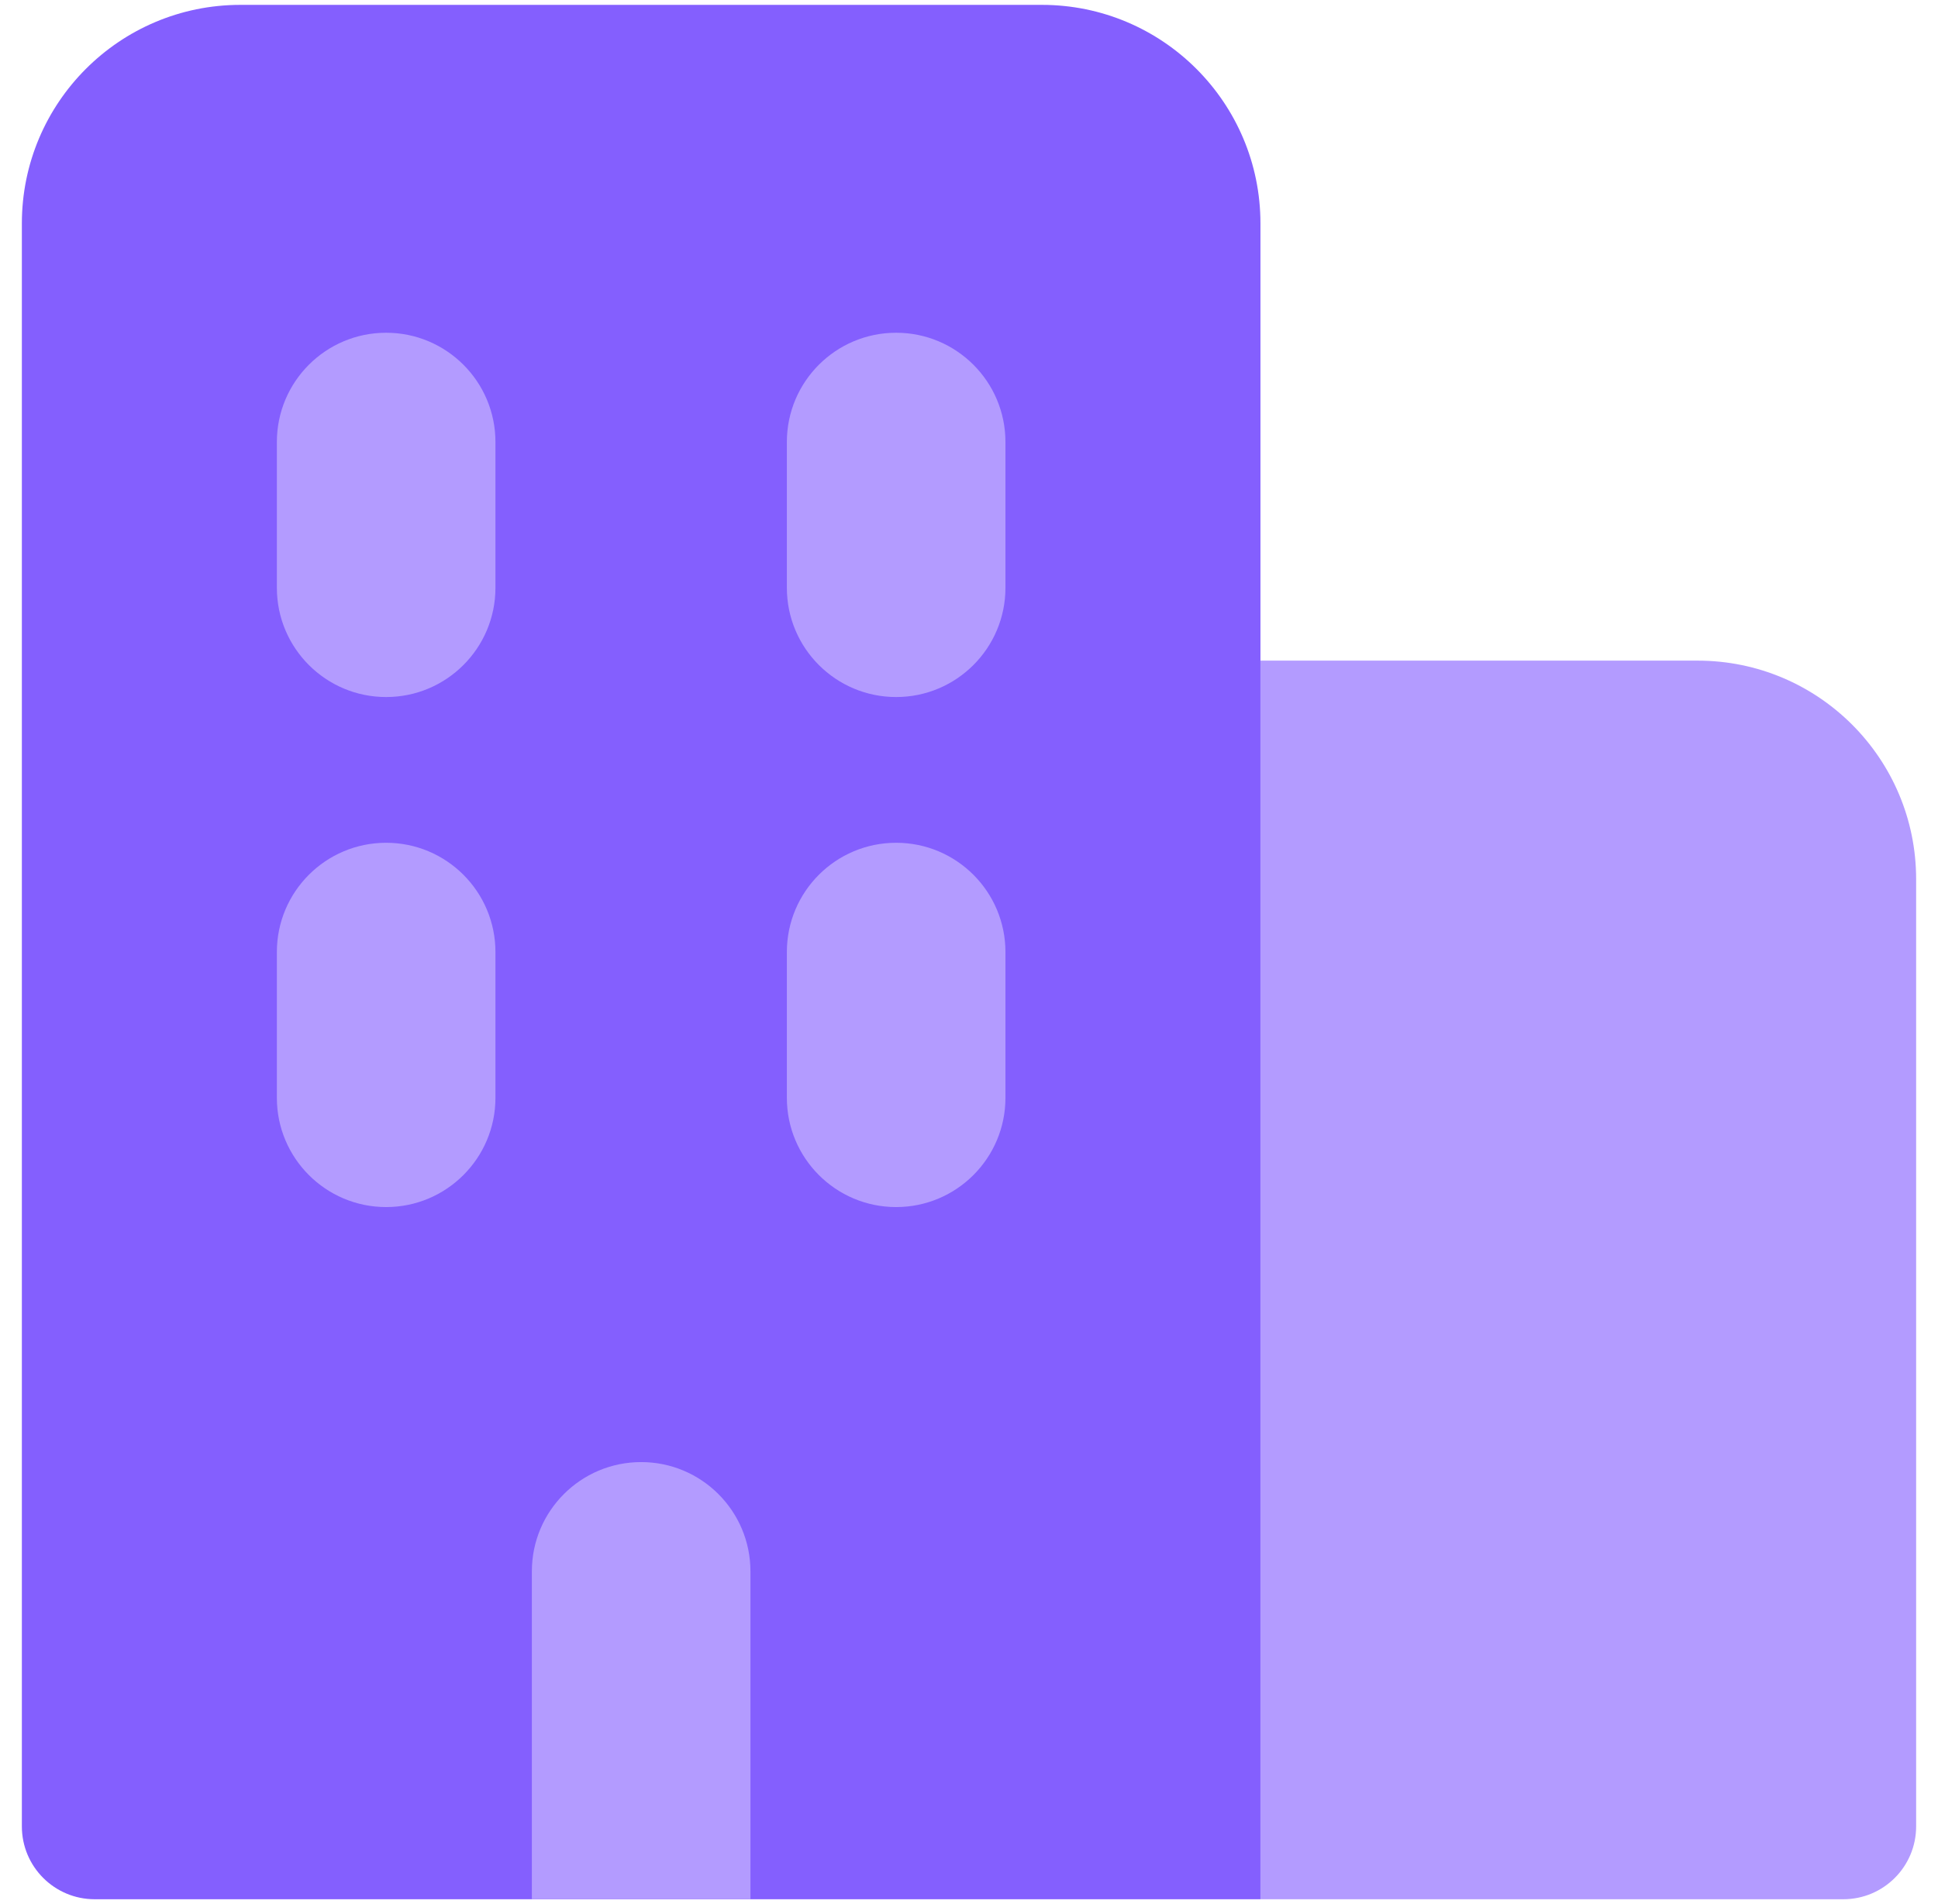
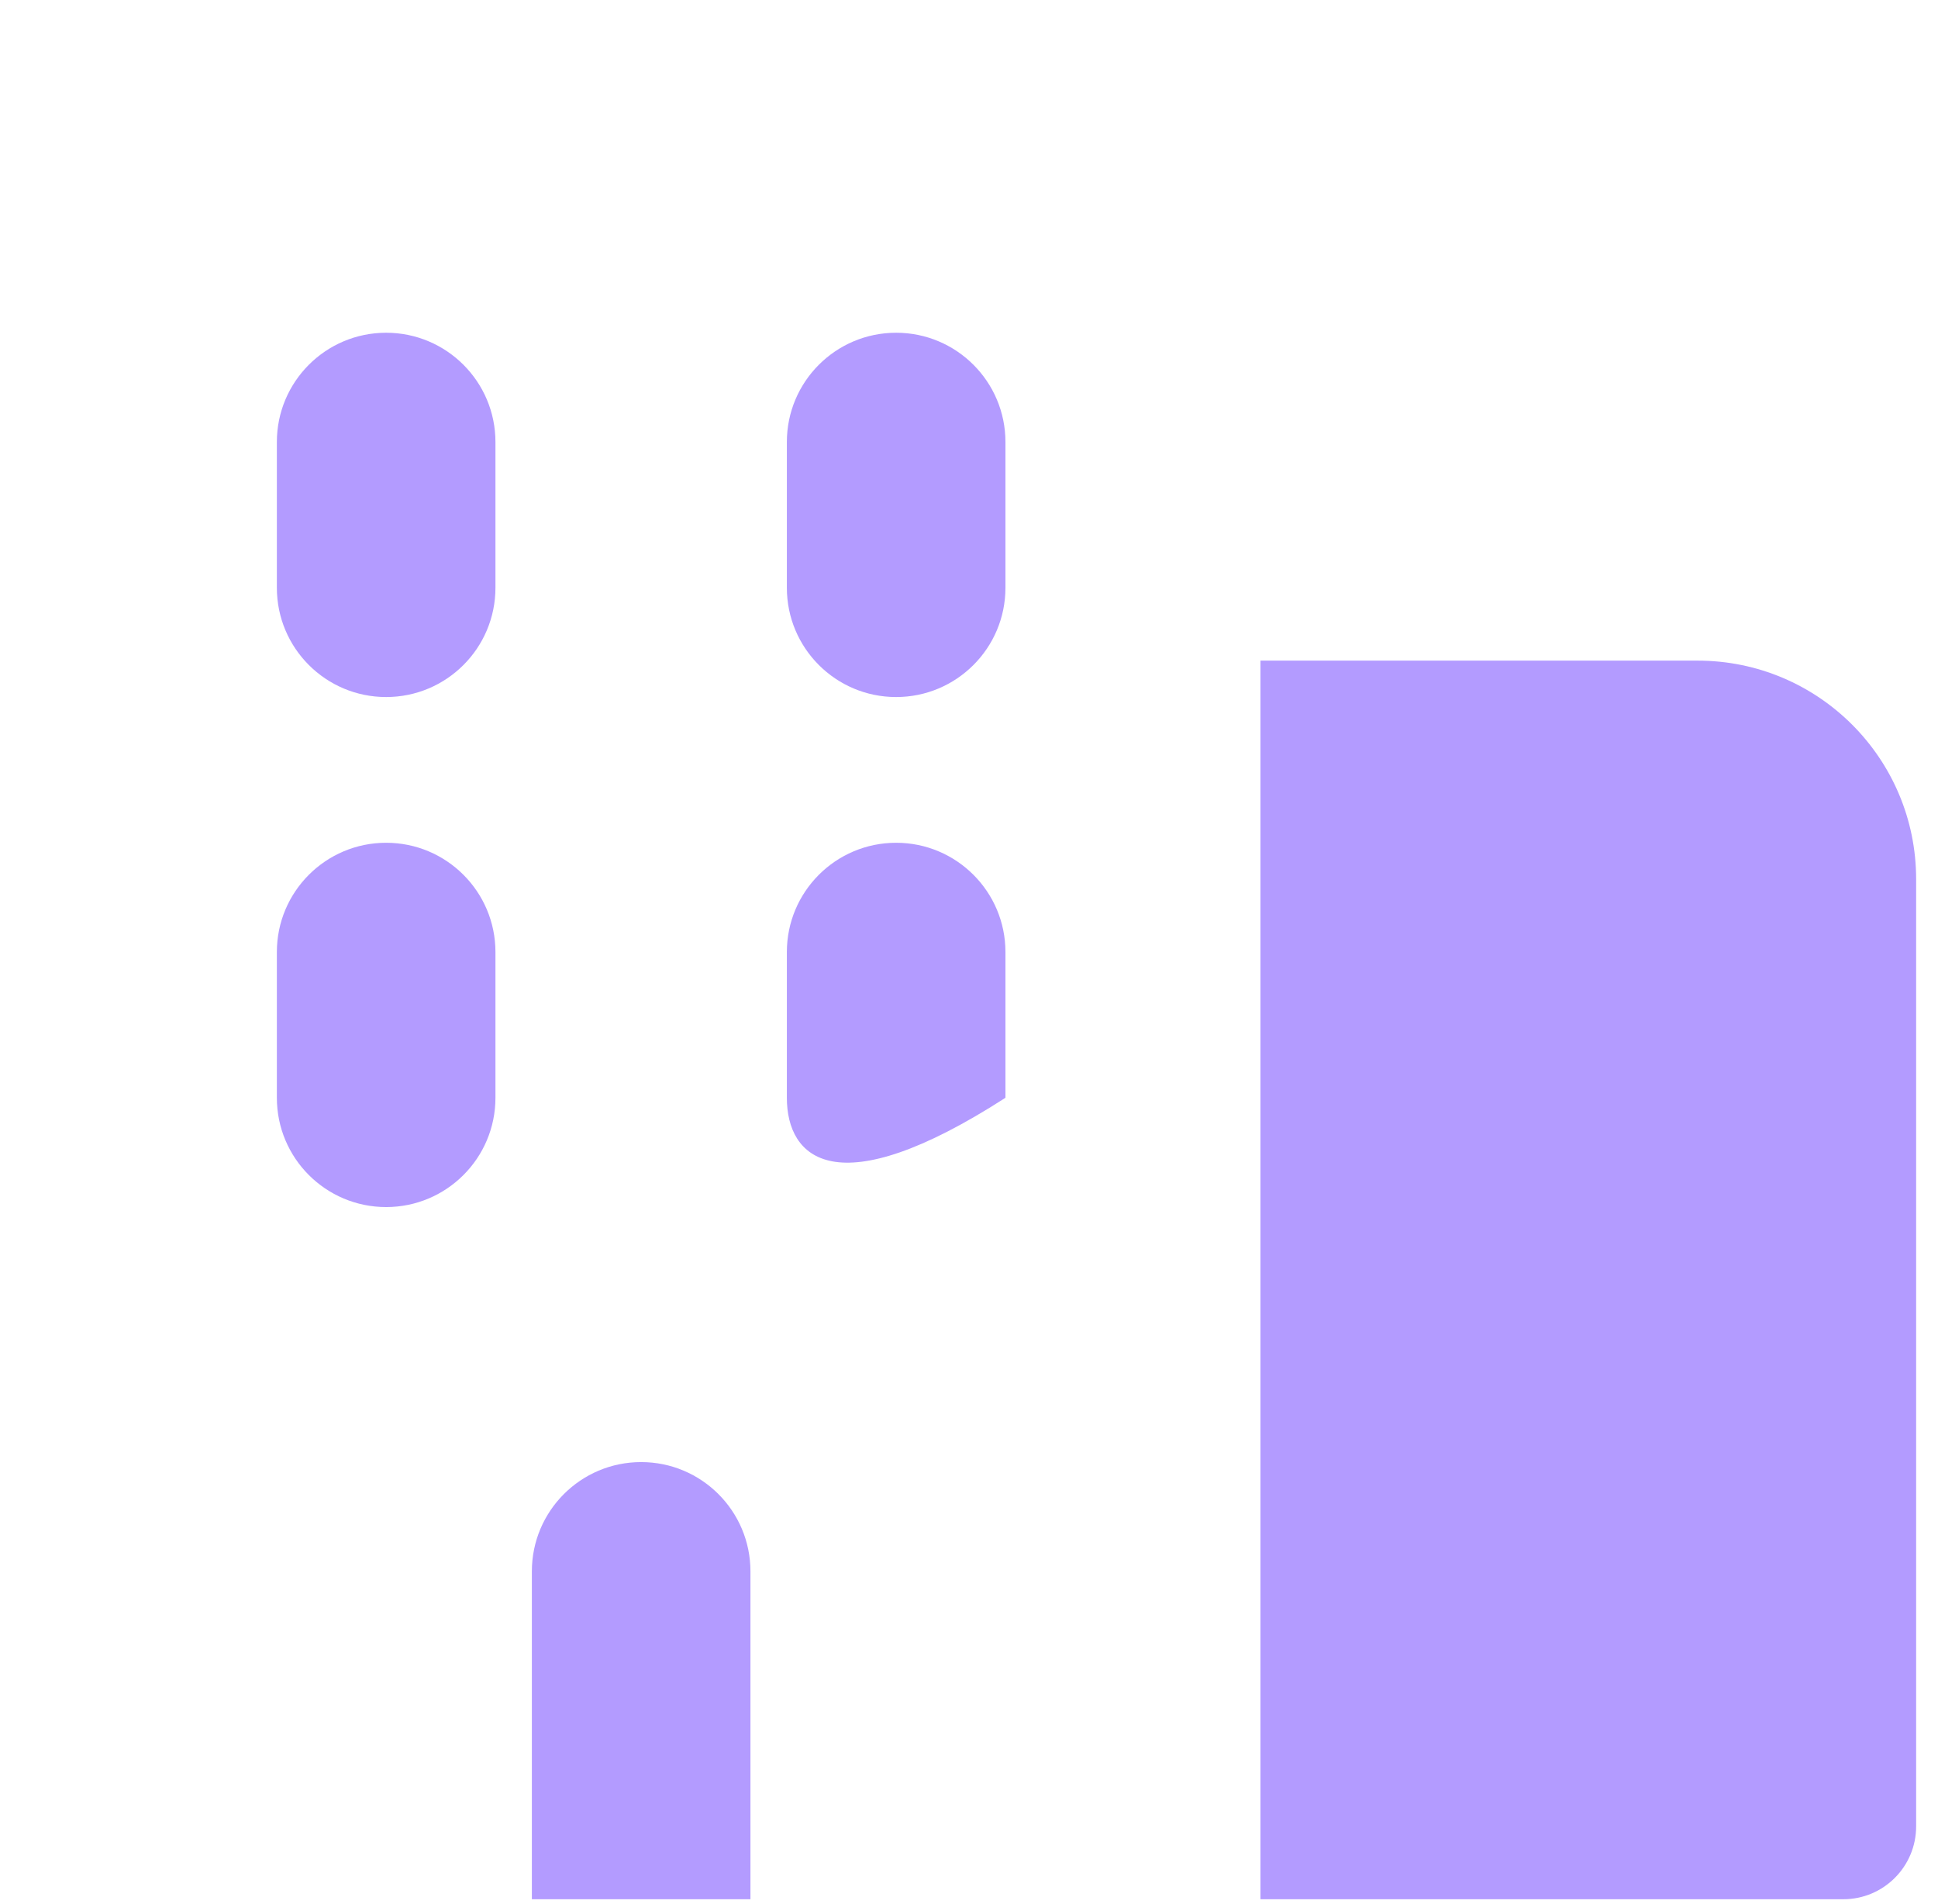
<svg xmlns="http://www.w3.org/2000/svg" width="57" height="56" viewBox="0 0 57 56" fill="none">
-   <path fill-rule="evenodd" clip-rule="evenodd" d="M7.071 0.143C3.521 0.143 0.643 3.021 0.643 6.571V53.714C0.643 54.898 1.602 55.857 2.786 55.857H37.072V6.571C37.072 3.021 34.193 0.143 30.643 0.143H7.071Z" fill="#845FFE" />
  <path fill-rule="evenodd" clip-rule="evenodd" d="M39.214 19.429H37.072V55.857H54.214C55.398 55.857 56.357 54.898 56.357 53.714V25.857C56.357 22.307 53.479 19.429 49.929 19.429H39.214Z" fill="#B39BFF" />
-   <path fill-rule="evenodd" clip-rule="evenodd" d="M29.572 13C29.572 11.225 28.132 9.786 26.357 9.786C24.582 9.786 23.143 11.225 23.143 13V17.286C23.143 19.061 24.582 20.5 26.357 20.5C28.132 20.5 29.572 19.061 29.572 17.286V13ZM11.357 24.786C13.132 24.786 14.572 26.225 14.572 28V32.286C14.572 34.061 13.132 35.5 11.357 35.5C9.582 35.5 8.143 34.061 8.143 32.286V28C8.143 26.225 9.582 24.786 11.357 24.786ZM26.357 24.786C28.132 24.786 29.572 26.225 29.572 28V32.286C29.572 34.061 28.132 35.5 26.357 35.5C24.582 35.5 23.143 34.061 23.143 32.286V28C23.143 26.225 24.582 24.786 26.357 24.786ZM11.357 9.786C13.132 9.786 14.572 11.225 14.572 13V17.286C14.572 19.061 13.132 20.5 11.357 20.5C9.582 20.5 8.143 19.061 8.143 17.286V13C8.143 11.225 9.582 9.786 11.357 9.786ZM22.072 46.214V55.857H15.643V46.214C15.643 44.439 17.082 43 18.857 43C20.632 43 22.072 44.439 22.072 46.214Z" fill="#B39BFF" />
+   <path fill-rule="evenodd" clip-rule="evenodd" d="M29.572 13C29.572 11.225 28.132 9.786 26.357 9.786C24.582 9.786 23.143 11.225 23.143 13V17.286C23.143 19.061 24.582 20.5 26.357 20.5C28.132 20.5 29.572 19.061 29.572 17.286V13ZM11.357 24.786C13.132 24.786 14.572 26.225 14.572 28V32.286C14.572 34.061 13.132 35.5 11.357 35.5C9.582 35.5 8.143 34.061 8.143 32.286V28C8.143 26.225 9.582 24.786 11.357 24.786ZM26.357 24.786C28.132 24.786 29.572 26.225 29.572 28V32.286C24.582 35.5 23.143 34.061 23.143 32.286V28C23.143 26.225 24.582 24.786 26.357 24.786ZM11.357 9.786C13.132 9.786 14.572 11.225 14.572 13V17.286C14.572 19.061 13.132 20.5 11.357 20.5C9.582 20.5 8.143 19.061 8.143 17.286V13C8.143 11.225 9.582 9.786 11.357 9.786ZM22.072 46.214V55.857H15.643V46.214C15.643 44.439 17.082 43 18.857 43C20.632 43 22.072 44.439 22.072 46.214Z" fill="#B39BFF" />
</svg>